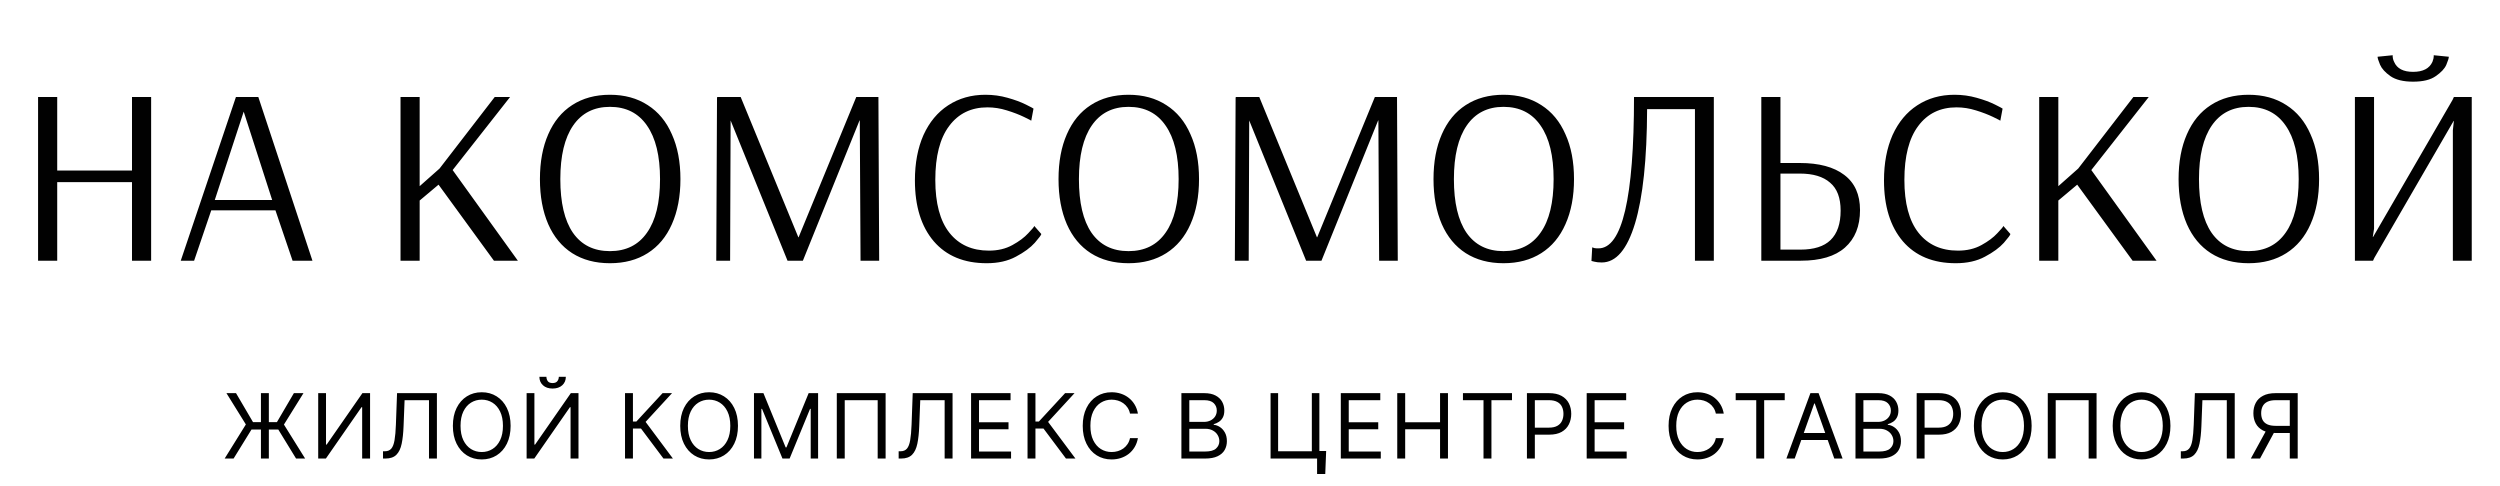
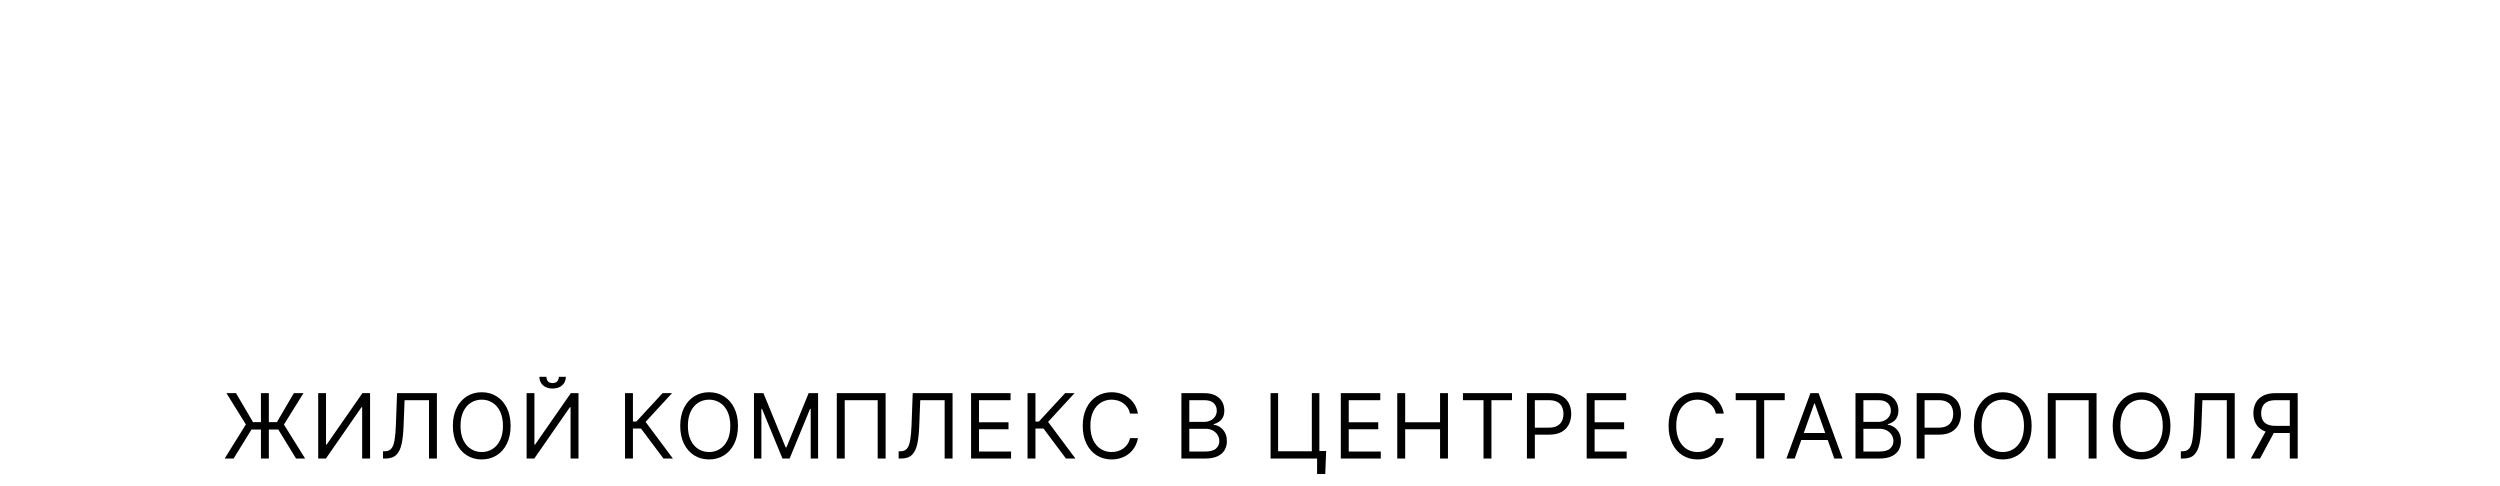
<svg xmlns="http://www.w3.org/2000/svg" width="139" height="27" viewBox="0 0 139 27" fill="none">
-   <path d="M2.117 14.495V5.395H3.181V9.483H7.339V5.395H8.403V14.495H7.339V10.127H3.181V14.495H2.117ZM10.05 14.495L13.117 5.395H14.363L17.372 14.495H16.267L15.315 11.695H11.745L10.793 14.495H10.05ZM11.941 11.121H15.133L13.55 6.207L11.941 11.121ZM22.269 14.495V5.395H23.333V10.351L24.439 9.371L27.505 5.395H28.359L25.167 9.455L28.793 14.495H27.463L24.383 10.267L23.333 11.149V14.495H22.269ZM33.912 14.635C33.1 14.635 32.4 14.449 31.812 14.075C31.233 13.702 30.79 13.165 30.482 12.465C30.174 11.756 30.02 10.921 30.02 9.959C30.02 8.998 30.174 8.167 30.482 7.467C30.79 6.758 31.233 6.217 31.812 5.843C32.4 5.461 33.1 5.269 33.912 5.269C34.724 5.269 35.424 5.461 36.012 5.843C36.6 6.217 37.048 6.758 37.356 7.467C37.673 8.167 37.832 8.998 37.832 9.959C37.832 10.921 37.673 11.756 37.356 12.465C37.048 13.165 36.6 13.702 36.012 14.075C35.424 14.449 34.724 14.635 33.912 14.635ZM33.912 13.963C34.808 13.963 35.494 13.623 35.97 12.941C36.455 12.26 36.698 11.266 36.698 9.959C36.698 8.662 36.455 7.668 35.97 6.977C35.494 6.287 34.808 5.941 33.912 5.941C33.025 5.941 32.344 6.287 31.868 6.977C31.392 7.668 31.154 8.662 31.154 9.959C31.154 11.266 31.387 12.26 31.854 12.941C32.33 13.623 33.016 13.963 33.912 13.963ZM39.824 14.495L39.866 5.395L39.894 5.437L39.88 5.395H41.182L44.388 13.193H44.402L47.608 5.395H48.84L48.882 14.495H47.846L47.804 6.697H47.79L44.64 14.495H43.786L40.622 6.697L40.594 14.495H39.824ZM54.859 14.635C53.599 14.635 52.619 14.229 51.919 13.417C51.219 12.596 50.869 11.467 50.869 10.029C50.869 9.068 51.028 8.228 51.345 7.509C51.672 6.791 52.129 6.24 52.717 5.857C53.315 5.465 54.005 5.269 54.789 5.269C55.219 5.269 55.629 5.325 56.021 5.437C56.423 5.549 56.763 5.675 57.043 5.815C57.323 5.955 57.463 6.03 57.463 6.039L57.337 6.711C57.337 6.702 57.202 6.632 56.931 6.501C56.661 6.371 56.343 6.249 55.979 6.137C55.625 6.025 55.265 5.969 54.901 5.969C53.996 5.969 53.287 6.315 52.773 7.005C52.26 7.687 52.003 8.685 52.003 10.001C52.003 11.299 52.265 12.279 52.787 12.941C53.31 13.604 54.043 13.935 54.985 13.935C55.48 13.935 55.914 13.833 56.287 13.627C56.661 13.422 56.955 13.203 57.169 12.969C57.393 12.736 57.505 12.601 57.505 12.563L57.897 13.011C57.897 13.058 57.776 13.221 57.533 13.501C57.291 13.772 56.941 14.029 56.483 14.271C56.035 14.514 55.494 14.635 54.859 14.635ZM62.746 14.635C61.934 14.635 61.234 14.449 60.646 14.075C60.067 13.702 59.624 13.165 59.316 12.465C59.008 11.756 58.854 10.921 58.854 9.959C58.854 8.998 59.008 8.167 59.316 7.467C59.624 6.758 60.067 6.217 60.646 5.843C61.234 5.461 61.934 5.269 62.746 5.269C63.558 5.269 64.258 5.461 64.846 5.843C65.434 6.217 65.882 6.758 66.19 7.467C66.507 8.167 66.666 8.998 66.666 9.959C66.666 10.921 66.507 11.756 66.19 12.465C65.882 13.165 65.434 13.702 64.846 14.075C64.258 14.449 63.558 14.635 62.746 14.635ZM62.746 13.963C63.642 13.963 64.328 13.623 64.804 12.941C65.289 12.26 65.532 11.266 65.532 9.959C65.532 8.662 65.289 7.668 64.804 6.977C64.328 6.287 63.642 5.941 62.746 5.941C61.859 5.941 61.178 6.287 60.702 6.977C60.226 7.668 59.988 8.662 59.988 9.959C59.988 11.266 60.221 12.26 60.688 12.941C61.164 13.623 61.85 13.963 62.746 13.963ZM68.658 14.495L68.7 5.395L68.728 5.437L68.714 5.395H70.016L73.222 13.193H73.236L76.442 5.395H77.674L77.716 14.495H76.68L76.638 6.697H76.624L73.474 14.495H72.62L69.456 6.697L69.428 14.495H68.658ZM83.595 14.635C82.783 14.635 82.083 14.449 81.495 14.075C80.917 13.702 80.473 13.165 80.165 12.465C79.857 11.756 79.703 10.921 79.703 9.959C79.703 8.998 79.857 8.167 80.165 7.467C80.473 6.758 80.917 6.217 81.495 5.843C82.083 5.461 82.783 5.269 83.595 5.269C84.407 5.269 85.107 5.461 85.695 5.843C86.283 6.217 86.731 6.758 87.039 7.467C87.357 8.167 87.515 8.998 87.515 9.959C87.515 10.921 87.357 11.756 87.039 12.465C86.731 13.165 86.283 13.702 85.695 14.075C85.107 14.449 84.407 14.635 83.595 14.635ZM83.595 13.963C84.491 13.963 85.177 13.623 85.653 12.941C86.139 12.26 86.381 11.266 86.381 9.959C86.381 8.662 86.139 7.668 85.653 6.977C85.177 6.287 84.491 5.941 83.595 5.941C82.709 5.941 82.027 6.287 81.551 6.977C81.075 7.668 80.837 8.662 80.837 9.959C80.837 11.266 81.071 12.26 81.537 12.941C82.013 13.623 82.699 13.963 83.595 13.963ZM89.059 14.593C88.891 14.593 88.756 14.579 88.653 14.551C88.56 14.533 88.504 14.519 88.485 14.509L88.527 13.753C88.546 13.763 88.588 13.777 88.653 13.795C88.719 13.805 88.793 13.809 88.877 13.809C90.193 13.809 90.851 11.005 90.851 5.395H95.289V14.495H94.239V6.067H91.579C91.57 8.849 91.346 10.967 90.907 12.423C90.469 13.87 89.853 14.593 89.059 14.593ZM97.929 5.395H98.993V9.063H100.071C101.135 9.063 101.957 9.283 102.535 9.721C103.123 10.16 103.417 10.813 103.417 11.681C103.417 12.577 103.137 13.273 102.577 13.767C102.027 14.253 101.21 14.495 100.127 14.495H97.929V5.395ZM100.099 13.879C100.855 13.879 101.415 13.702 101.779 13.347C102.153 12.983 102.339 12.437 102.339 11.709C102.339 11 102.143 10.482 101.751 10.155C101.369 9.819 100.809 9.651 100.071 9.651H98.993V13.879H100.099ZM108.74 14.635C107.48 14.635 106.5 14.229 105.8 13.417C105.1 12.596 104.75 11.467 104.75 10.029C104.75 9.068 104.909 8.228 105.226 7.509C105.553 6.791 106.01 6.24 106.598 5.857C107.195 5.465 107.886 5.269 108.67 5.269C109.099 5.269 109.51 5.325 109.902 5.437C110.303 5.549 110.644 5.675 110.924 5.815C111.204 5.955 111.344 6.03 111.344 6.039L111.218 6.711C111.218 6.702 111.083 6.632 110.812 6.501C110.541 6.371 110.224 6.249 109.86 6.137C109.505 6.025 109.146 5.969 108.782 5.969C107.877 5.969 107.167 6.315 106.654 7.005C106.141 7.687 105.884 8.685 105.884 10.001C105.884 11.299 106.145 12.279 106.668 12.941C107.191 13.604 107.923 13.935 108.866 13.935C109.361 13.935 109.795 13.833 110.168 13.627C110.541 13.422 110.835 13.203 111.05 12.969C111.274 12.736 111.386 12.601 111.386 12.563L111.778 13.011C111.778 13.058 111.657 13.221 111.414 13.501C111.171 13.772 110.821 14.029 110.364 14.271C109.916 14.514 109.375 14.635 108.74 14.635ZM113.379 14.495V5.395H114.443V10.351L115.549 9.371L118.615 5.395H119.469L116.277 9.455L119.903 14.495H118.573L115.493 10.267L114.443 11.149V14.495H113.379ZM125.021 14.635C124.209 14.635 123.509 14.449 122.921 14.075C122.342 13.702 121.899 13.165 121.591 12.465C121.283 11.756 121.129 10.921 121.129 9.959C121.129 8.998 121.283 8.167 121.591 7.467C121.899 6.758 122.342 6.217 122.921 5.843C123.509 5.461 124.209 5.269 125.021 5.269C125.833 5.269 126.533 5.461 127.121 5.843C127.709 6.217 128.157 6.758 128.465 7.467C128.782 8.167 128.941 8.998 128.941 9.959C128.941 10.921 128.782 11.756 128.465 12.465C128.157 13.165 127.709 13.702 127.121 14.075C126.533 14.449 125.833 14.635 125.021 14.635ZM125.021 13.963C125.917 13.963 126.603 13.623 127.079 12.941C127.564 12.26 127.807 11.266 127.807 9.959C127.807 8.662 127.564 7.668 127.079 6.977C126.603 6.287 125.917 5.941 125.021 5.941C124.134 5.941 123.453 6.287 122.977 6.977C122.501 7.668 122.263 8.662 122.263 9.959C122.263 11.266 122.496 12.26 122.963 12.941C123.439 13.623 124.125 13.963 125.021 13.963ZM130.933 14.495V5.395H131.997V12.717L131.927 13.179H131.941L136.365 5.549L136.435 5.395H137.429V14.495H136.379V7.243L136.435 6.725H136.421L132.011 14.341L131.941 14.495H130.933ZM134.167 4.541C133.626 4.541 133.206 4.439 132.907 4.233C132.618 4.028 132.427 3.818 132.333 3.603C132.24 3.379 132.193 3.23 132.193 3.155L133.033 3.071V3.141C133.033 3.16 133.038 3.197 133.047 3.253C133.057 3.309 133.08 3.375 133.117 3.449C133.276 3.813 133.626 3.995 134.167 3.995C134.718 3.995 135.077 3.809 135.245 3.435C135.273 3.361 135.292 3.3 135.301 3.253C135.311 3.197 135.315 3.16 135.315 3.141V3.071L136.155 3.155C136.155 3.23 136.109 3.379 136.015 3.603C135.922 3.818 135.726 4.028 135.427 4.233C135.138 4.439 134.718 4.541 134.167 4.541Z" fill="#010101" />
  <path d="M14.948 21.859V25.495H14.508V21.859H14.948ZM12.491 25.495L13.67 23.599L12.59 21.859H13.123L14.068 23.471H15.396L16.34 21.859H16.873L15.787 23.606L16.965 25.495H16.461L15.474 23.883H13.982L12.988 25.495H12.491ZM17.692 21.859H18.126V24.721H18.161L20.15 21.859H20.576V25.495H20.136V22.64H20.1L18.119 25.495H17.692V21.859ZM21.295 25.495V25.09H21.401C21.553 25.09 21.671 25.042 21.755 24.945C21.839 24.848 21.899 24.691 21.936 24.474C21.974 24.258 21.999 23.971 22.012 23.613L22.076 21.859H24.292V25.495H23.852V22.25H22.495L22.438 23.698C22.424 24.08 22.389 24.404 22.333 24.671C22.278 24.939 22.18 25.143 22.04 25.284C21.901 25.425 21.697 25.495 21.43 25.495H21.295ZM28.39 23.677C28.39 24.061 28.32 24.392 28.182 24.671C28.044 24.951 27.854 25.166 27.612 25.318C27.371 25.469 27.095 25.545 26.785 25.545C26.474 25.545 26.199 25.469 25.957 25.318C25.716 25.166 25.526 24.951 25.387 24.671C25.249 24.392 25.18 24.061 25.18 23.677C25.18 23.294 25.249 22.962 25.387 22.683C25.526 22.403 25.716 22.188 25.957 22.037C26.199 21.885 26.474 21.809 26.785 21.809C27.095 21.809 27.371 21.885 27.612 22.037C27.854 22.188 28.044 22.403 28.182 22.683C28.32 22.962 28.39 23.294 28.39 23.677ZM27.964 23.677C27.964 23.362 27.911 23.096 27.806 22.88C27.701 22.663 27.56 22.499 27.381 22.388C27.204 22.277 27.005 22.221 26.785 22.221C26.564 22.221 26.365 22.277 26.186 22.388C26.009 22.499 25.867 22.663 25.762 22.88C25.658 23.096 25.606 23.362 25.606 23.677C25.606 23.992 25.658 24.258 25.762 24.474C25.867 24.691 26.009 24.855 26.186 24.966C26.365 25.077 26.564 25.133 26.785 25.133C27.005 25.133 27.204 25.077 27.381 24.966C27.56 24.855 27.701 24.691 27.806 24.474C27.911 24.258 27.964 23.992 27.964 23.677ZM29.28 21.859H29.713V24.721H29.749L31.738 21.859H32.164V25.495H31.723V22.64H31.688L29.706 25.495H29.28V21.859ZM31.07 20.95H31.461C31.461 21.142 31.394 21.298 31.262 21.42C31.129 21.542 30.949 21.603 30.722 21.603C30.498 21.603 30.32 21.542 30.188 21.42C30.056 21.298 29.99 21.142 29.99 20.95H30.381C30.381 21.042 30.407 21.123 30.457 21.193C30.509 21.263 30.598 21.298 30.722 21.298C30.846 21.298 30.935 21.263 30.988 21.193C31.043 21.123 31.07 21.042 31.07 20.95ZM36.889 25.495L35.639 23.826H35.191V25.495H34.751V21.859H35.191V23.436H35.383L36.839 21.859H37.365L35.895 23.457L37.414 25.495H36.889ZM41.031 23.677C41.031 24.061 40.962 24.392 40.823 24.671C40.685 24.951 40.495 25.166 40.253 25.318C40.012 25.469 39.736 25.545 39.426 25.545C39.115 25.545 38.84 25.469 38.598 25.318C38.357 25.166 38.167 24.951 38.028 24.671C37.89 24.392 37.821 24.061 37.821 23.677C37.821 23.294 37.89 22.962 38.028 22.683C38.167 22.403 38.357 22.188 38.598 22.037C38.84 21.885 39.115 21.809 39.426 21.809C39.736 21.809 40.012 21.885 40.253 22.037C40.495 22.188 40.685 22.403 40.823 22.683C40.962 22.962 41.031 23.294 41.031 23.677ZM40.605 23.677C40.605 23.362 40.552 23.096 40.447 22.88C40.343 22.663 40.201 22.499 40.022 22.388C39.845 22.277 39.646 22.221 39.426 22.221C39.206 22.221 39.006 22.277 38.827 22.388C38.65 22.499 38.508 22.663 38.403 22.88C38.299 23.096 38.247 23.362 38.247 23.677C38.247 23.992 38.299 24.258 38.403 24.474C38.508 24.691 38.65 24.855 38.827 24.966C39.006 25.077 39.206 25.133 39.426 25.133C39.646 25.133 39.845 25.077 40.022 24.966C40.201 24.855 40.343 24.691 40.447 24.474C40.552 24.258 40.605 23.992 40.605 23.677ZM41.921 21.859H42.447L43.683 24.877H43.725L44.961 21.859H45.486V25.495H45.075V22.733H45.039L43.903 25.495H43.505L42.369 22.733H42.333V25.495H41.921V21.859ZM49.24 21.859V25.495H48.799V22.25H46.967V25.495H46.526V21.859H49.24ZM49.965 25.495V25.09H50.072C50.223 25.09 50.341 25.042 50.425 24.945C50.509 24.848 50.57 24.691 50.606 24.474C50.644 24.258 50.67 23.971 50.683 23.613L50.747 21.859H52.962V25.495H52.522V22.25H51.166L51.109 23.698C51.095 24.08 51.06 24.404 51.004 24.671C50.948 24.939 50.851 25.143 50.711 25.284C50.571 25.425 50.368 25.495 50.1 25.495H49.965ZM53.992 25.495V21.859H56.187V22.25H54.433V23.478H56.073V23.869H54.433V25.105H56.215V25.495H53.992ZM59.268 25.495L58.018 23.826H57.571V25.495H57.131V21.859H57.571V23.436H57.763L59.219 21.859H59.744L58.274 23.457L59.794 25.495H59.268ZM63.268 22.995H62.828C62.802 22.869 62.756 22.757 62.691 22.662C62.627 22.566 62.549 22.485 62.457 22.42C62.366 22.354 62.264 22.304 62.153 22.271C62.042 22.238 61.926 22.221 61.805 22.221C61.585 22.221 61.386 22.277 61.207 22.388C61.029 22.499 60.888 22.663 60.782 22.88C60.678 23.096 60.626 23.362 60.626 23.677C60.626 23.992 60.678 24.258 60.782 24.474C60.888 24.691 61.029 24.855 61.207 24.966C61.386 25.077 61.585 25.133 61.805 25.133C61.926 25.133 62.042 25.116 62.153 25.083C62.264 25.05 62.366 25.001 62.457 24.936C62.549 24.87 62.627 24.789 62.691 24.693C62.756 24.596 62.802 24.484 62.828 24.359H63.268C63.235 24.545 63.175 24.711 63.087 24.858C62.999 25.005 62.891 25.13 62.76 25.233C62.63 25.334 62.484 25.412 62.322 25.465C62.161 25.518 61.989 25.545 61.805 25.545C61.495 25.545 61.219 25.469 60.978 25.318C60.736 25.166 60.546 24.951 60.408 24.671C60.269 24.392 60.2 24.061 60.2 23.677C60.2 23.294 60.269 22.962 60.408 22.683C60.546 22.403 60.736 22.188 60.978 22.037C61.219 21.885 61.495 21.809 61.805 21.809C61.989 21.809 62.161 21.836 62.322 21.889C62.484 21.942 62.63 22.02 62.76 22.123C62.891 22.225 62.999 22.35 63.087 22.496C63.175 22.642 63.235 22.808 63.268 22.995ZM65.686 25.495V21.859H66.957C67.211 21.859 67.42 21.903 67.584 21.99C67.749 22.077 67.871 22.193 67.952 22.34C68.032 22.486 68.072 22.647 68.072 22.825C68.072 22.981 68.045 23.11 67.989 23.212C67.934 23.314 67.862 23.394 67.772 23.453C67.684 23.513 67.587 23.556 67.483 23.585V23.62C67.594 23.627 67.706 23.666 67.819 23.738C67.931 23.808 68.025 23.91 68.101 24.043C68.177 24.175 68.215 24.338 68.215 24.529C68.215 24.712 68.173 24.876 68.09 25.021C68.007 25.167 67.876 25.282 67.698 25.367C67.519 25.453 67.286 25.495 67 25.495H65.686ZM66.126 25.105H67C67.288 25.105 67.492 25.049 67.612 24.938C67.734 24.825 67.795 24.689 67.795 24.529C67.795 24.406 67.764 24.293 67.701 24.189C67.639 24.083 67.549 23.999 67.433 23.936C67.317 23.872 67.18 23.84 67.021 23.84H66.126V25.105ZM66.126 23.457H66.943C67.076 23.457 67.195 23.431 67.302 23.379C67.409 23.327 67.495 23.253 67.558 23.159C67.621 23.064 67.653 22.953 67.653 22.825C67.653 22.665 67.598 22.529 67.487 22.418C67.375 22.306 67.199 22.25 66.957 22.25H66.126V23.457ZM73.734 25.076L73.684 26.355H73.23V25.495H72.974V25.076H73.734ZM70.644 25.495V21.859H71.063V25.09H72.938V21.859H73.357V25.495H70.644ZM74.549 25.495V21.859H76.744V22.25H74.99V23.478H76.63V23.869H74.99V25.105H76.772V25.495H74.549ZM77.687 25.495V21.859H78.128V23.478H80.067V21.859H80.507V25.495H80.067V23.869H78.128V25.495H77.687ZM81.34 22.25V21.859H84.067V22.25H82.924V25.495H82.483V22.25H81.34ZM84.897 25.495V21.859H86.125C86.411 21.859 86.644 21.91 86.825 22.013C87.007 22.115 87.142 22.253 87.23 22.427C87.317 22.601 87.361 22.795 87.361 23.009C87.361 23.224 87.317 23.419 87.23 23.594C87.143 23.769 87.01 23.909 86.828 24.013C86.647 24.116 86.415 24.167 86.132 24.167H85.252V23.777H86.118C86.314 23.777 86.47 23.743 86.589 23.675C86.707 23.608 86.793 23.517 86.846 23.402C86.901 23.286 86.928 23.155 86.928 23.009C86.928 22.864 86.901 22.734 86.846 22.619C86.793 22.504 86.707 22.414 86.587 22.349C86.467 22.283 86.309 22.25 86.111 22.25H85.337V25.495H84.897ZM88.22 25.495V21.859H90.415V22.25H88.661V23.478H90.301V23.869H88.661V25.105H90.443V25.495H88.22ZM95.841 22.995H95.401C95.375 22.869 95.329 22.757 95.264 22.662C95.2 22.566 95.122 22.485 95.03 22.42C94.939 22.354 94.837 22.304 94.726 22.271C94.615 22.238 94.499 22.221 94.378 22.221C94.158 22.221 93.958 22.277 93.78 22.388C93.602 22.499 93.461 22.663 93.355 22.88C93.251 23.096 93.199 23.362 93.199 23.677C93.199 23.992 93.251 24.258 93.355 24.474C93.461 24.691 93.602 24.855 93.78 24.966C93.958 25.077 94.158 25.133 94.378 25.133C94.499 25.133 94.615 25.116 94.726 25.083C94.837 25.05 94.939 25.001 95.03 24.936C95.122 24.87 95.2 24.789 95.264 24.693C95.329 24.596 95.375 24.484 95.401 24.359H95.841C95.808 24.545 95.748 24.711 95.66 24.858C95.572 25.005 95.463 25.13 95.333 25.233C95.203 25.334 95.057 25.412 94.895 25.465C94.734 25.518 94.561 25.545 94.378 25.545C94.068 25.545 93.792 25.469 93.551 25.318C93.309 25.166 93.119 24.951 92.981 24.671C92.842 24.392 92.773 24.061 92.773 23.677C92.773 23.294 92.842 22.962 92.981 22.683C93.119 22.403 93.309 22.188 93.551 22.037C93.792 21.885 94.068 21.809 94.378 21.809C94.561 21.809 94.734 21.836 94.895 21.889C95.057 21.942 95.203 22.02 95.333 22.123C95.463 22.225 95.572 22.35 95.66 22.496C95.748 22.642 95.808 22.808 95.841 22.995ZM96.504 22.25V21.859H99.231V22.25H98.088V25.495H97.647V22.25H96.504ZM99.785 25.495H99.323L100.659 21.859H101.113L102.448 25.495H101.987L100.9 22.434H100.872L99.785 25.495ZM99.956 24.075H101.816V24.465H99.956V24.075ZM103.165 25.495V21.859H104.436C104.689 21.859 104.898 21.903 105.063 21.99C105.227 22.077 105.35 22.193 105.43 22.34C105.511 22.486 105.551 22.647 105.551 22.825C105.551 22.981 105.523 23.11 105.468 23.212C105.413 23.314 105.341 23.394 105.251 23.453C105.162 23.513 105.066 23.556 104.962 23.585V23.62C105.073 23.627 105.185 23.666 105.297 23.738C105.41 23.808 105.504 23.91 105.58 24.043C105.655 24.175 105.693 24.338 105.693 24.529C105.693 24.712 105.652 24.876 105.569 25.021C105.486 25.167 105.355 25.282 105.176 25.367C104.998 25.453 104.765 25.495 104.479 25.495H103.165ZM103.605 25.105H104.479C104.766 25.105 104.971 25.049 105.091 24.938C105.213 24.825 105.274 24.689 105.274 24.529C105.274 24.406 105.243 24.293 105.18 24.189C105.117 24.083 105.028 23.999 104.912 23.936C104.796 23.872 104.659 23.84 104.5 23.84H103.605V25.105ZM103.605 23.457H104.422C104.554 23.457 104.674 23.431 104.781 23.379C104.888 23.327 104.973 23.253 105.036 23.159C105.1 23.064 105.132 22.953 105.132 22.825C105.132 22.665 105.076 22.529 104.965 22.418C104.854 22.306 104.678 22.25 104.436 22.25H103.605V23.457ZM106.567 25.495V21.859H107.795C108.081 21.859 108.314 21.91 108.495 22.013C108.677 22.115 108.812 22.253 108.9 22.427C108.987 22.601 109.031 22.795 109.031 23.009C109.031 23.224 108.987 23.419 108.9 23.594C108.813 23.769 108.68 23.909 108.499 24.013C108.317 24.116 108.085 24.167 107.803 24.167H106.922V23.777H107.788C107.984 23.777 108.14 23.743 108.259 23.675C108.377 23.608 108.463 23.517 108.516 23.402C108.571 23.286 108.598 23.155 108.598 23.009C108.598 22.864 108.571 22.734 108.516 22.619C108.463 22.504 108.377 22.414 108.257 22.349C108.137 22.283 107.979 22.25 107.781 22.25H107.007V25.495H106.567ZM112.959 23.677C112.959 24.061 112.889 24.392 112.751 24.671C112.612 24.951 112.422 25.166 112.181 25.318C111.94 25.469 111.664 25.545 111.354 25.545C111.043 25.545 110.768 25.469 110.526 25.318C110.285 25.166 110.095 24.951 109.956 24.671C109.818 24.392 109.748 24.061 109.748 23.677C109.748 23.294 109.818 22.962 109.956 22.683C110.095 22.403 110.285 22.188 110.526 22.037C110.768 21.885 111.043 21.809 111.354 21.809C111.664 21.809 111.94 21.885 112.181 22.037C112.422 22.188 112.612 22.403 112.751 22.683C112.889 22.962 112.959 23.294 112.959 23.677ZM112.533 23.677C112.533 23.362 112.48 23.096 112.375 22.88C112.27 22.663 112.129 22.499 111.95 22.388C111.773 22.277 111.574 22.221 111.354 22.221C111.133 22.221 110.934 22.277 110.755 22.388C110.578 22.499 110.436 22.663 110.331 22.88C110.227 23.096 110.175 23.362 110.175 23.677C110.175 23.992 110.227 24.258 110.331 24.474C110.436 24.691 110.578 24.855 110.755 24.966C110.934 25.077 111.133 25.133 111.354 25.133C111.574 25.133 111.773 25.077 111.95 24.966C112.129 24.855 112.27 24.691 112.375 24.474C112.48 24.258 112.533 23.992 112.533 23.677ZM116.569 21.859V25.495H116.129V22.25H114.297V25.495H113.856V21.859H116.569ZM120.676 23.677C120.676 24.061 120.606 24.392 120.468 24.671C120.329 24.951 120.139 25.166 119.898 25.318C119.657 25.469 119.381 25.545 119.071 25.545C118.76 25.545 118.485 25.469 118.243 25.318C118.002 25.166 117.812 24.951 117.673 24.671C117.535 24.392 117.465 24.061 117.465 23.677C117.465 23.294 117.535 22.962 117.673 22.683C117.812 22.403 118.002 22.188 118.243 22.037C118.485 21.885 118.76 21.809 119.071 21.809C119.381 21.809 119.657 21.885 119.898 22.037C120.139 22.188 120.329 22.403 120.468 22.683C120.606 22.962 120.676 23.294 120.676 23.677ZM120.25 23.677C120.25 23.362 120.197 23.096 120.092 22.88C119.987 22.663 119.846 22.499 119.667 22.388C119.49 22.277 119.291 22.221 119.071 22.221C118.85 22.221 118.651 22.277 118.472 22.388C118.295 22.499 118.153 22.663 118.048 22.88C117.944 23.096 117.892 23.362 117.892 23.677C117.892 23.992 117.944 24.258 118.048 24.474C118.153 24.691 118.295 24.855 118.472 24.966C118.651 25.077 118.85 25.133 119.071 25.133C119.291 25.133 119.49 25.077 119.667 24.966C119.846 24.855 119.987 24.691 120.092 24.474C120.197 24.258 120.25 23.992 120.25 23.677ZM121.254 25.495V25.09H121.36C121.512 25.09 121.629 25.042 121.713 24.945C121.798 24.848 121.858 24.691 121.895 24.474C121.932 24.258 121.958 23.971 121.971 23.613L122.035 21.859H124.251V25.495H123.81V22.25H122.454L122.397 23.698C122.383 24.08 122.348 24.404 122.292 24.671C122.237 24.939 122.139 25.143 121.999 25.284C121.86 25.425 121.656 25.495 121.389 25.495H121.254ZM127.752 25.495H127.312V22.25H126.538C126.341 22.25 126.183 22.28 126.064 22.34C125.944 22.399 125.857 22.483 125.803 22.592C125.748 22.701 125.721 22.828 125.721 22.974C125.721 23.12 125.748 23.245 125.801 23.35C125.855 23.455 125.942 23.535 126.06 23.592C126.18 23.649 126.336 23.677 126.531 23.677H127.511V24.075H126.516C126.235 24.075 126.003 24.028 125.822 23.935C125.641 23.84 125.507 23.71 125.419 23.544C125.331 23.378 125.288 23.188 125.288 22.974C125.288 22.76 125.331 22.569 125.419 22.401C125.507 22.232 125.642 22.1 125.824 22.005C126.006 21.907 126.239 21.859 126.523 21.859H127.752V25.495ZM126.041 23.862H126.538L125.657 25.495H125.146L126.041 23.862Z" fill="black" />
</svg>